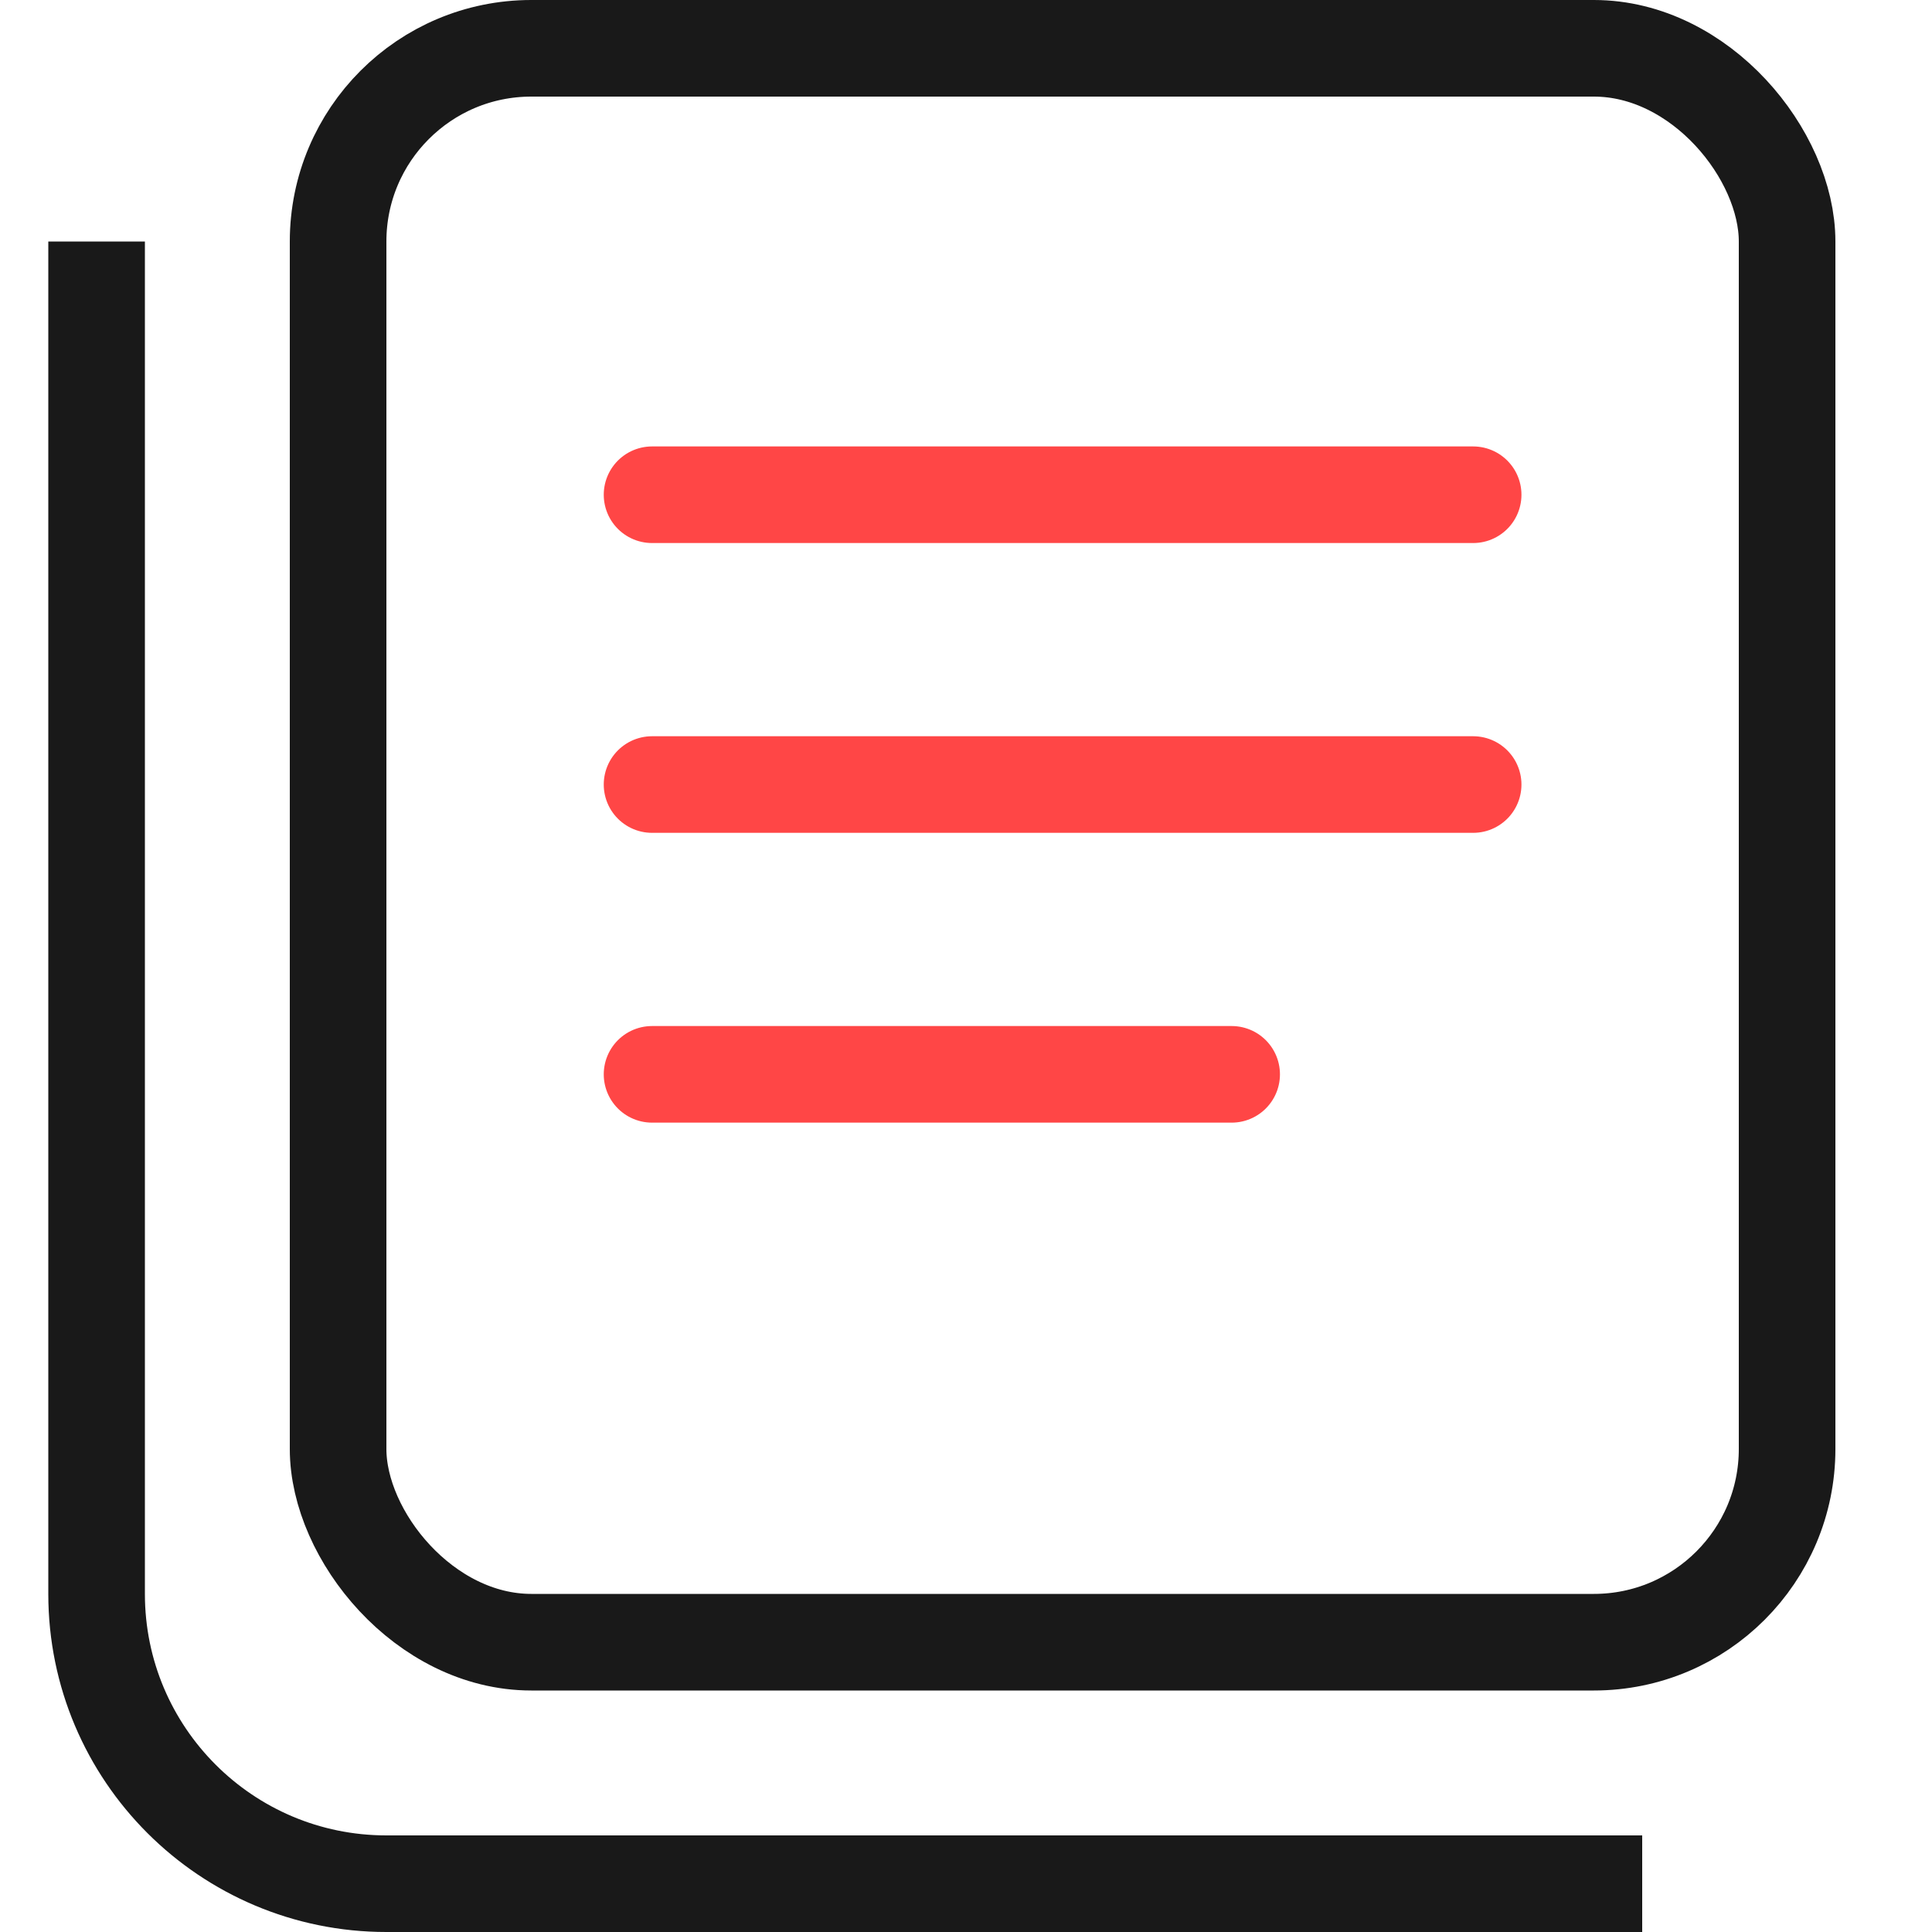
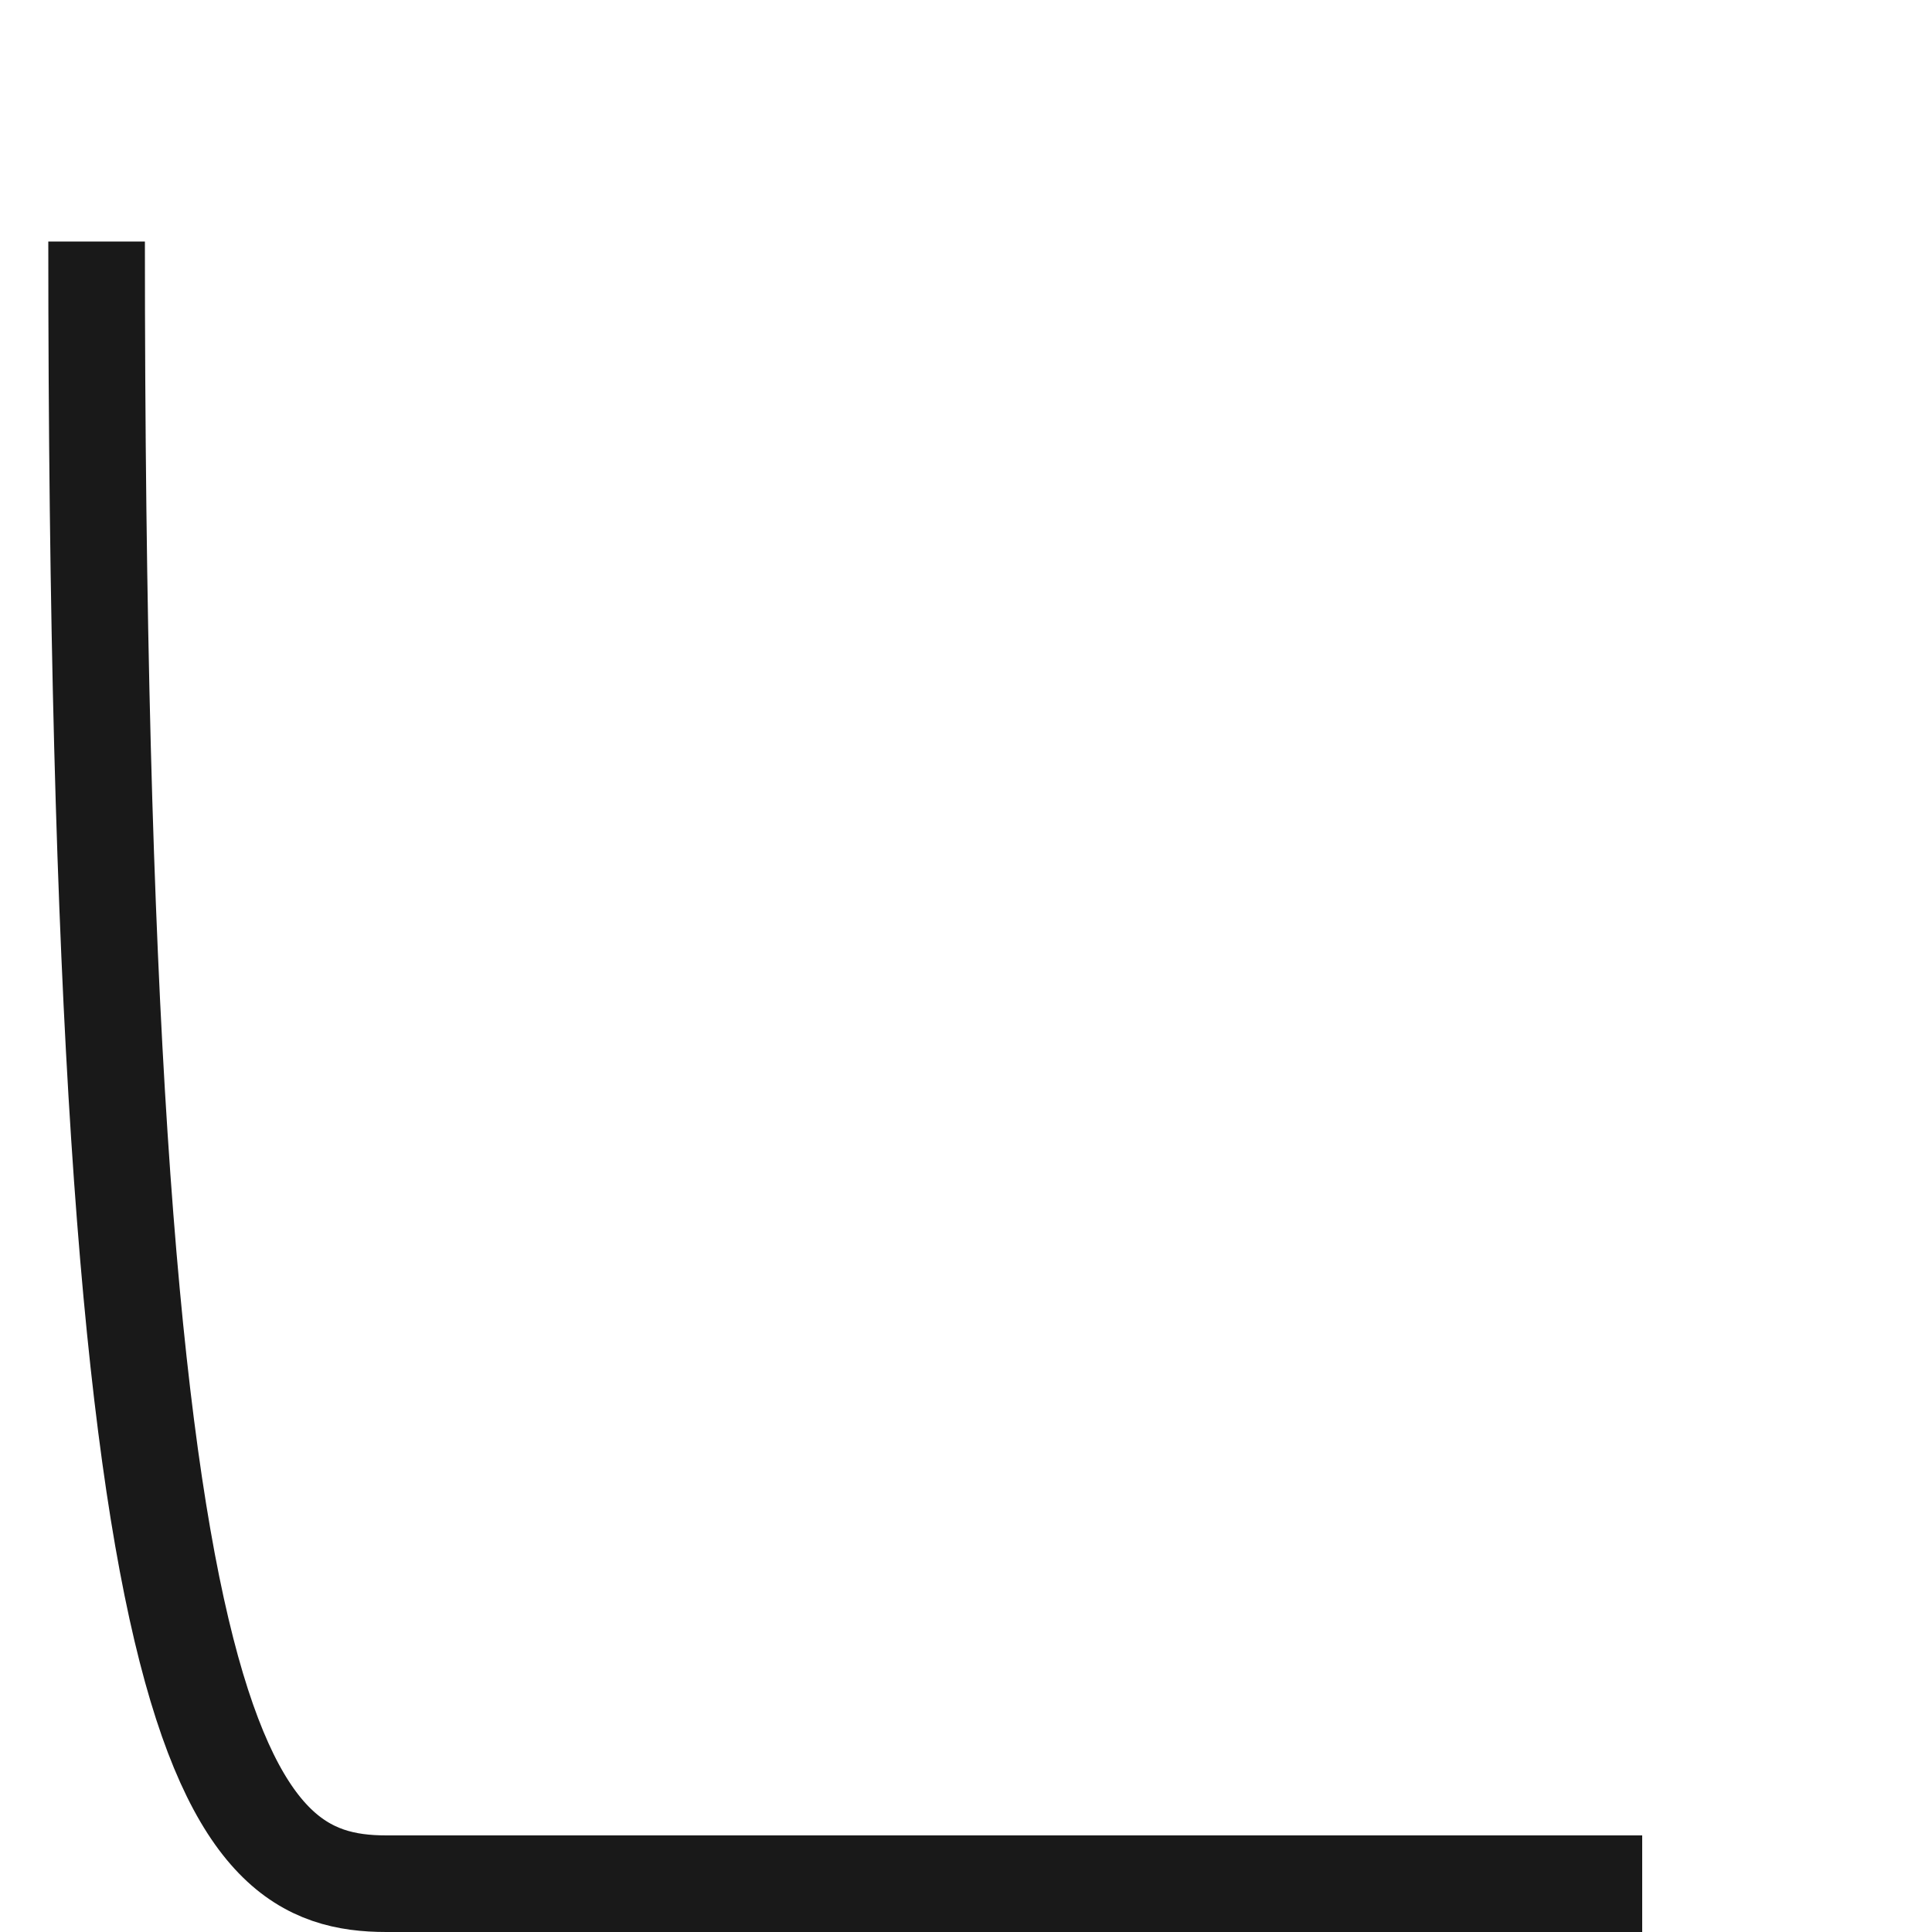
<svg xmlns="http://www.w3.org/2000/svg" width="40" height="40" viewBox="0 0 40 40" fill="none">
-   <path d="M13.5 10.243H30.5" stroke="#FF4646" stroke-width="2" stroke-linecap="round" stroke-linejoin="round" />
-   <path d="M13.5 16.243H30.5" stroke="#FF4646" stroke-width="2" stroke-linecap="round" stroke-linejoin="round" />
-   <path d="M13.5 22.243H25.5" stroke="#FF4646" stroke-width="2" stroke-linecap="round" stroke-linejoin="round" />
-   <rect x="7" y="1" width="30" height="33" rx="4" stroke="#191919" stroke-width="2" />
-   <path d="M2 5V33C2 36.314 4.686 39 8 39H34" stroke="#191919" stroke-width="2" />
+   <path d="M2 5C2 36.314 4.686 39 8 39H34" stroke="#191919" stroke-width="2" />
</svg>